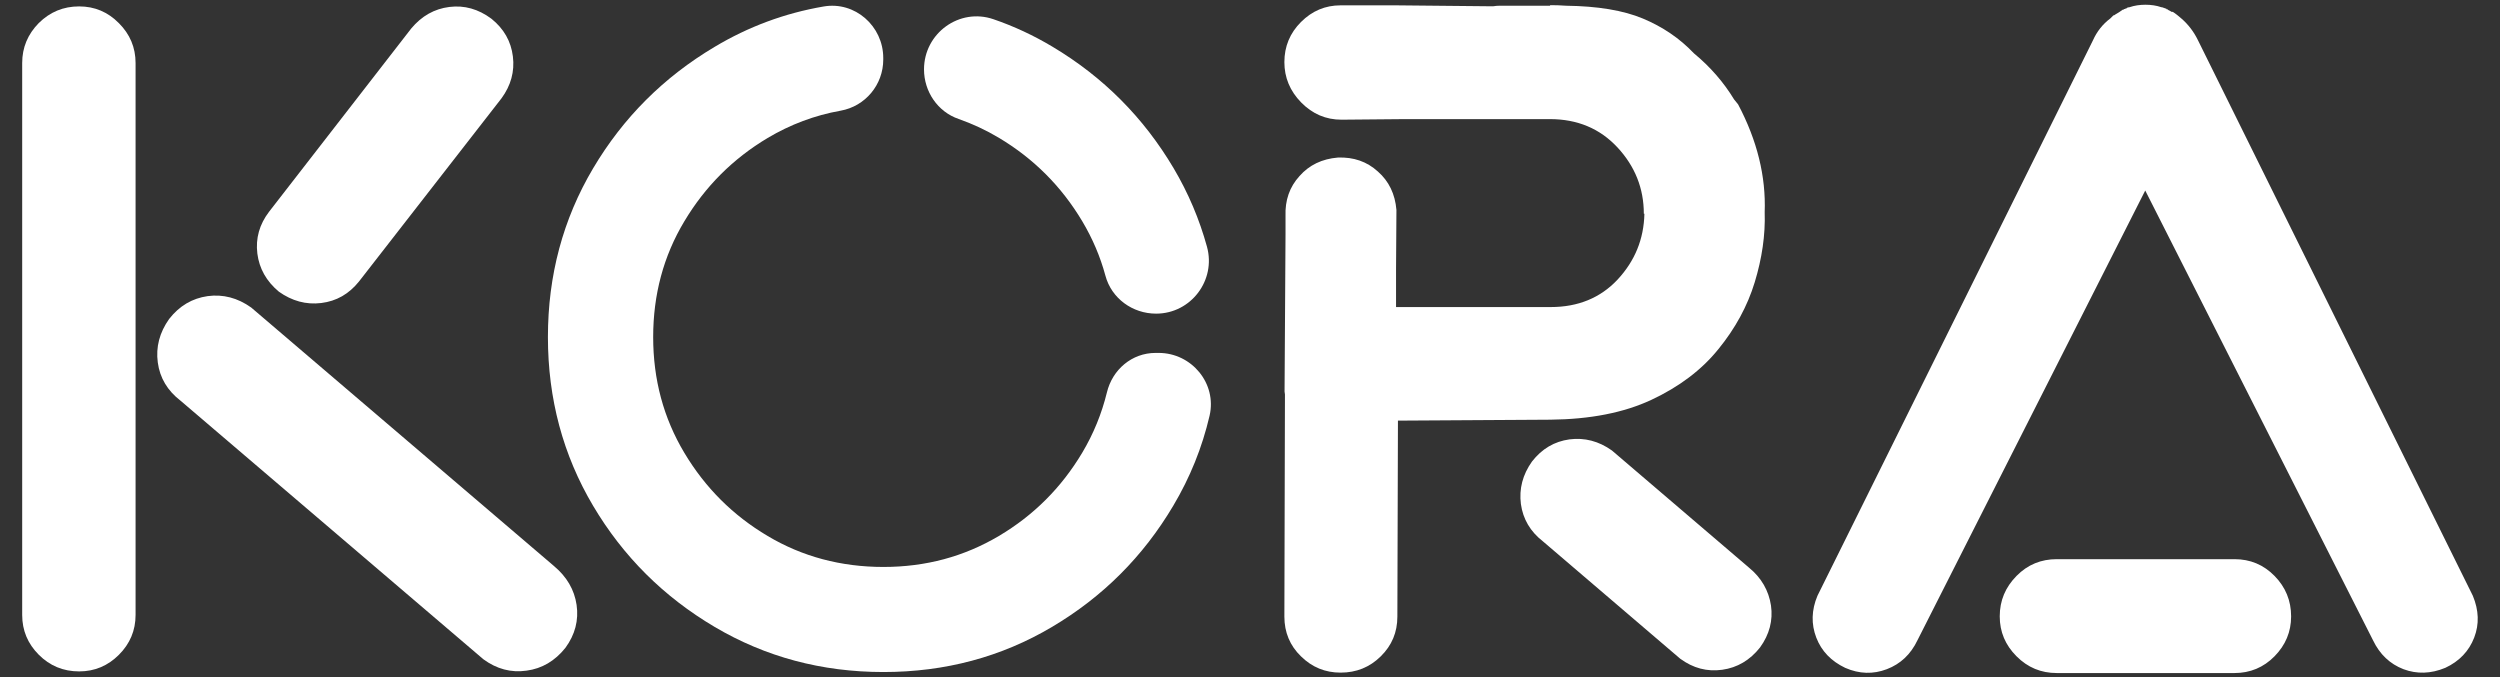
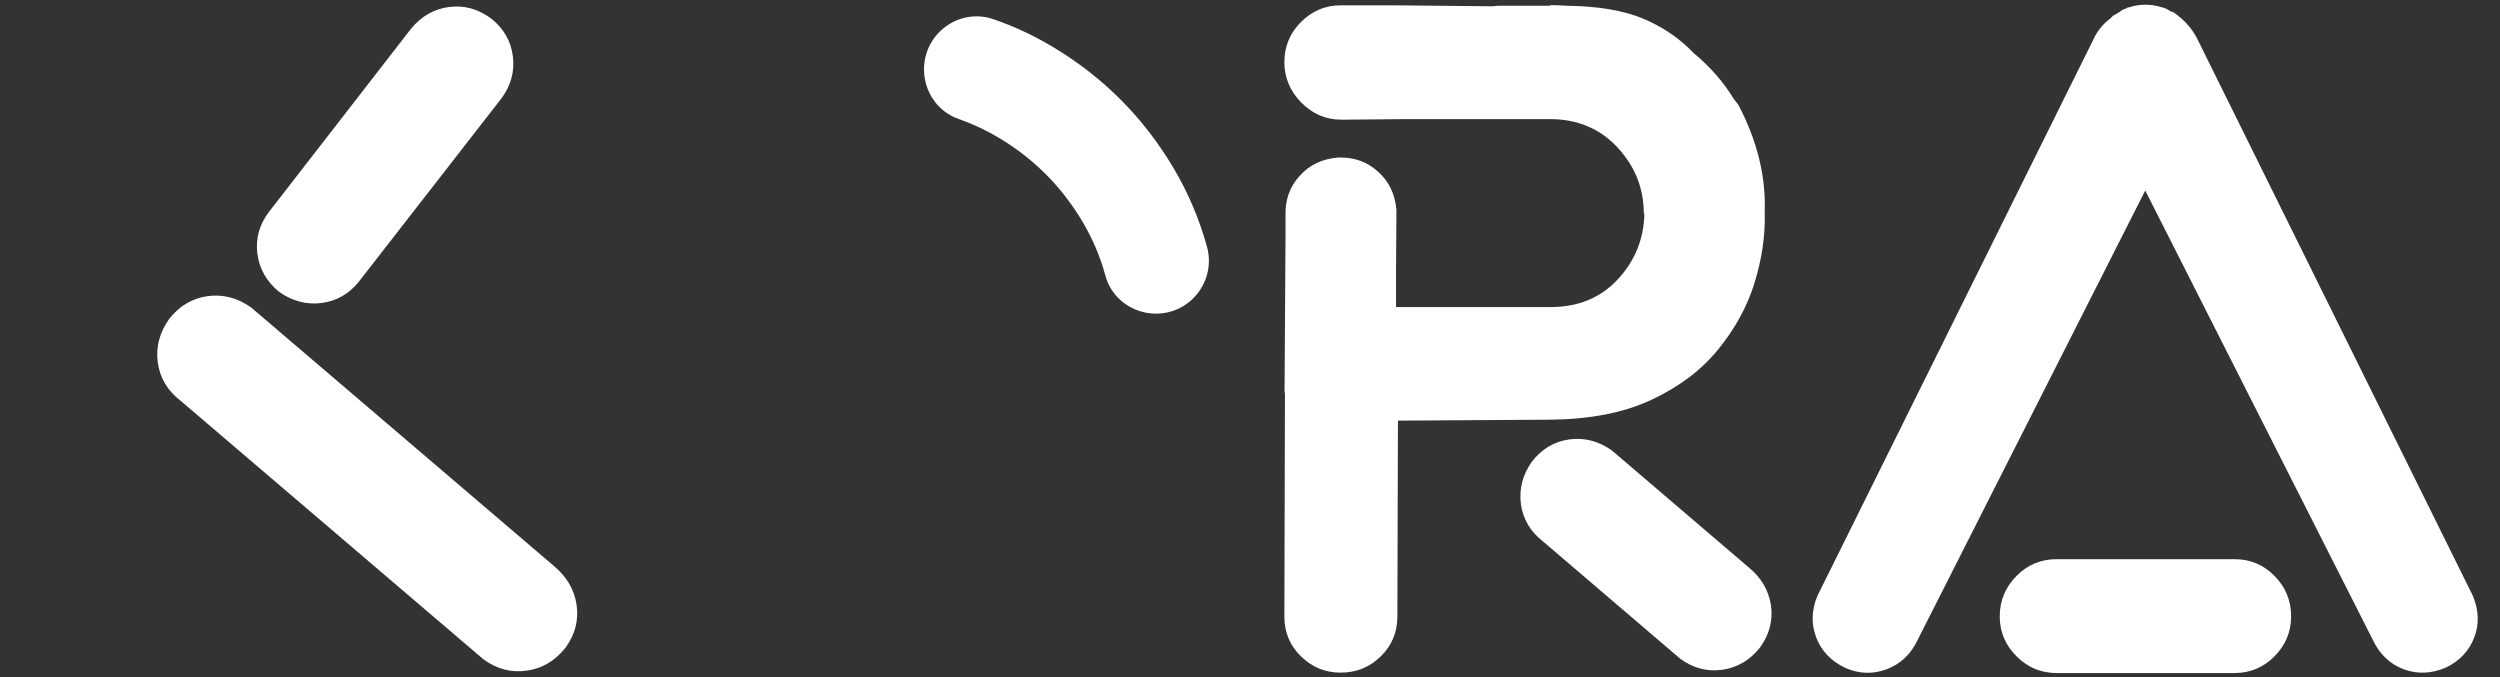
<svg xmlns="http://www.w3.org/2000/svg" width="96" height="26" viewBox="0 0 96 26" fill="none">
  <rect x="0" y="0" width="96" height="26" fill="#333333" stroke="none" />
  <path d="M94.957 22.878C95.187 23.433 95.209 23.966 95.009 24.484C94.809 25.002 94.439 25.394 93.899 25.645C93.344 25.875 92.811 25.89 92.293 25.697C91.775 25.497 91.383 25.128 91.124 24.587L82.377 7.316L73.63 24.587C73.371 25.128 72.979 25.497 72.454 25.697C71.928 25.897 71.396 25.882 70.855 25.645C70.315 25.387 69.945 25.002 69.745 24.484C69.546 23.966 69.56 23.425 69.79 22.878L80.365 1.558C80.52 1.21 80.742 0.929 81.038 0.707C81.075 0.67 81.112 0.633 81.156 0.589H81.178C81.216 0.567 81.252 0.537 81.297 0.515C81.334 0.493 81.371 0.47 81.393 0.456C81.408 0.441 81.415 0.433 81.43 0.433L81.452 0.411C81.467 0.411 81.475 0.404 81.489 0.389C81.504 0.374 81.519 0.367 81.549 0.367L81.571 0.345H81.593C81.608 0.345 81.615 0.337 81.63 0.322H81.652C81.667 0.322 81.674 0.315 81.674 0.3C81.711 0.285 81.748 0.278 81.77 0.278C81.963 0.211 82.17 0.182 82.385 0.182C82.599 0.182 82.806 0.211 82.999 0.278H83.021C83.088 0.3 83.139 0.322 83.191 0.337C83.191 0.352 83.199 0.359 83.213 0.359H83.236L83.258 0.382C83.31 0.404 83.354 0.433 83.391 0.456H83.436C83.554 0.53 83.657 0.618 83.761 0.707C84.028 0.937 84.242 1.218 84.397 1.536L94.957 22.878ZM85.803 21.472C86.41 21.472 86.921 21.686 87.343 22.116C87.764 22.545 87.979 23.063 87.979 23.67C87.979 24.262 87.764 24.772 87.343 25.201C86.921 25.631 86.403 25.845 85.803 25.845H78.981C78.374 25.845 77.863 25.631 77.434 25.201C77.005 24.772 76.79 24.262 76.79 23.67C76.79 23.063 77.005 22.552 77.434 22.116C77.863 21.679 78.381 21.472 78.981 21.472H85.803Z" fill="white" />
  <path d="M63.417 15.352C64.482 14.853 65.341 14.207 65.987 13.406C66.633 12.614 67.103 11.754 67.382 10.837C67.661 9.919 67.793 9.023 67.764 8.149C67.815 6.776 67.477 5.396 66.743 4.008C66.692 3.942 66.64 3.884 66.589 3.818C66.192 3.164 65.678 2.569 65.047 2.048C64.496 1.468 63.843 1.028 63.087 0.712C62.33 0.396 61.346 0.235 60.142 0.22C59.937 0.205 59.731 0.198 59.526 0.198V0.22C58.975 0.22 58.329 0.22 57.58 0.22C57.507 0.22 57.418 0.227 57.33 0.242L53.615 0.205H51.479C50.891 0.205 50.385 0.418 49.959 0.844C49.533 1.27 49.32 1.784 49.32 2.386C49.32 2.973 49.533 3.494 49.966 3.935C50.399 4.376 50.913 4.596 51.515 4.596L53.938 4.574C54.026 4.574 54.122 4.574 54.225 4.574C54.687 4.574 55.275 4.574 55.987 4.574C56.699 4.574 57.389 4.574 58.065 4.574C58.74 4.574 59.225 4.574 59.518 4.574C60.568 4.574 61.435 4.934 62.11 5.66C62.786 6.387 63.123 7.239 63.123 8.208H63.145C63.123 9.185 62.778 10.022 62.117 10.734C61.457 11.439 60.598 11.791 59.548 11.791C59.166 11.791 58.476 11.791 57.499 11.791C56.515 11.791 55.627 11.791 54.834 11.791C54.474 11.791 54.188 11.791 53.968 11.791H53.608V10.33L53.623 8.061C53.571 7.452 53.336 6.96 52.91 6.586C52.492 6.204 51.978 6.028 51.376 6.05C50.766 6.101 50.275 6.336 49.9 6.762C49.518 7.18 49.342 7.694 49.364 8.296V8.509C49.364 8.517 49.364 8.524 49.364 8.531V9.008L49.327 15.036C49.327 15.073 49.342 15.11 49.342 15.146L49.32 23.678C49.32 24.28 49.533 24.794 49.959 25.205C50.385 25.624 50.891 25.829 51.479 25.829C52.081 25.829 52.595 25.624 53.02 25.205C53.446 24.787 53.659 24.28 53.659 23.678L53.681 16.152L59.533 16.116C61.053 16.101 62.352 15.851 63.417 15.352Z" fill="white" />
  <path d="M68.006 23.252C67.918 22.679 67.639 22.188 67.162 21.798L61.897 17.298C61.391 16.938 60.847 16.798 60.267 16.872C59.687 16.953 59.21 17.232 58.828 17.723C58.468 18.23 58.329 18.773 58.402 19.353C58.483 19.933 58.762 20.411 59.254 20.793L64.518 25.293C65.018 25.66 65.554 25.8 66.134 25.719C66.714 25.638 67.198 25.352 67.587 24.86C67.947 24.361 68.087 23.825 68.006 23.252Z" fill="white" />
-   <path d="M41.555 17.389C40.755 18.727 39.694 19.789 38.356 20.582C37.018 21.375 35.545 21.771 33.924 21.771C32.296 21.771 30.809 21.375 29.478 20.582C28.14 19.789 27.079 18.727 26.279 17.389C25.479 16.051 25.082 14.572 25.082 12.943C25.082 11.315 25.479 9.829 26.279 8.498C27.079 7.16 28.14 6.098 29.478 5.298C30.349 4.781 31.284 4.427 32.282 4.25C33.23 4.08 33.917 3.252 33.917 2.289V2.226C33.917 1.001 32.827 0.038 31.623 0.25C30.137 0.505 28.742 1.022 27.44 1.801C25.486 2.962 23.928 4.519 22.774 6.466C21.62 8.413 21.04 10.572 21.04 12.943C21.04 15.315 21.62 17.474 22.774 19.421C23.928 21.368 25.486 22.918 27.44 24.072C29.393 25.226 31.553 25.806 33.924 25.806C36.296 25.806 38.455 25.226 40.401 24.072C42.348 22.918 43.899 21.368 45.053 19.421C45.697 18.338 46.164 17.184 46.447 15.966C46.737 14.727 45.761 13.552 44.493 13.552H44.373C43.467 13.552 42.716 14.189 42.504 15.074C42.306 15.881 41.994 16.653 41.555 17.389Z" fill="white" />
  <path d="M38.356 5.291C39.694 6.091 40.756 7.153 41.556 8.491C41.952 9.156 42.249 9.85 42.448 10.586C42.681 11.457 43.488 12.044 44.394 12.044C45.732 12.044 46.702 10.763 46.348 9.475C46.058 8.42 45.633 7.415 45.067 6.459C43.913 4.512 42.363 2.955 40.416 1.794C39.694 1.362 38.936 1.008 38.151 0.739C36.841 0.286 35.482 1.277 35.482 2.664C35.482 3.514 36.005 4.293 36.813 4.569C37.336 4.753 37.86 4.994 38.356 5.291Z" fill="white" />
  <path d="M10.707 11.199C11.209 11.557 11.755 11.708 12.336 11.636C12.917 11.565 13.397 11.292 13.784 10.811L19.258 3.775C19.616 3.287 19.767 2.749 19.695 2.168C19.623 1.587 19.351 1.106 18.87 0.719C18.368 0.346 17.83 0.195 17.256 0.267C16.682 0.339 16.195 0.611 15.793 1.092L10.334 8.129C9.961 8.616 9.811 9.154 9.882 9.735C9.954 10.309 10.227 10.797 10.707 11.199Z" fill="white" />
-   <path d="M3.039 0.246C2.43 0.246 1.92 0.461 1.49 0.884C1.067 1.314 0.852 1.824 0.852 2.419V23.615C0.852 24.211 1.067 24.72 1.49 25.143C1.913 25.567 2.43 25.782 3.039 25.782C3.635 25.782 4.144 25.567 4.567 25.143C4.99 24.72 5.206 24.211 5.206 23.615V2.419C5.206 1.824 4.99 1.314 4.567 0.891C4.144 0.461 3.635 0.246 3.039 0.246Z" fill="white" />
  <path d="M21.273 21.736L9.646 11.809C9.122 11.436 8.563 11.292 7.974 11.371C7.379 11.457 6.891 11.744 6.497 12.246C6.124 12.77 5.98 13.329 6.059 13.918C6.138 14.513 6.432 15.001 6.934 15.388L18.562 25.316C19.071 25.689 19.623 25.839 20.219 25.753C20.814 25.674 21.309 25.38 21.711 24.878C22.084 24.369 22.227 23.816 22.141 23.228C22.055 22.64 21.761 22.145 21.273 21.736Z" fill="white" />
</svg>